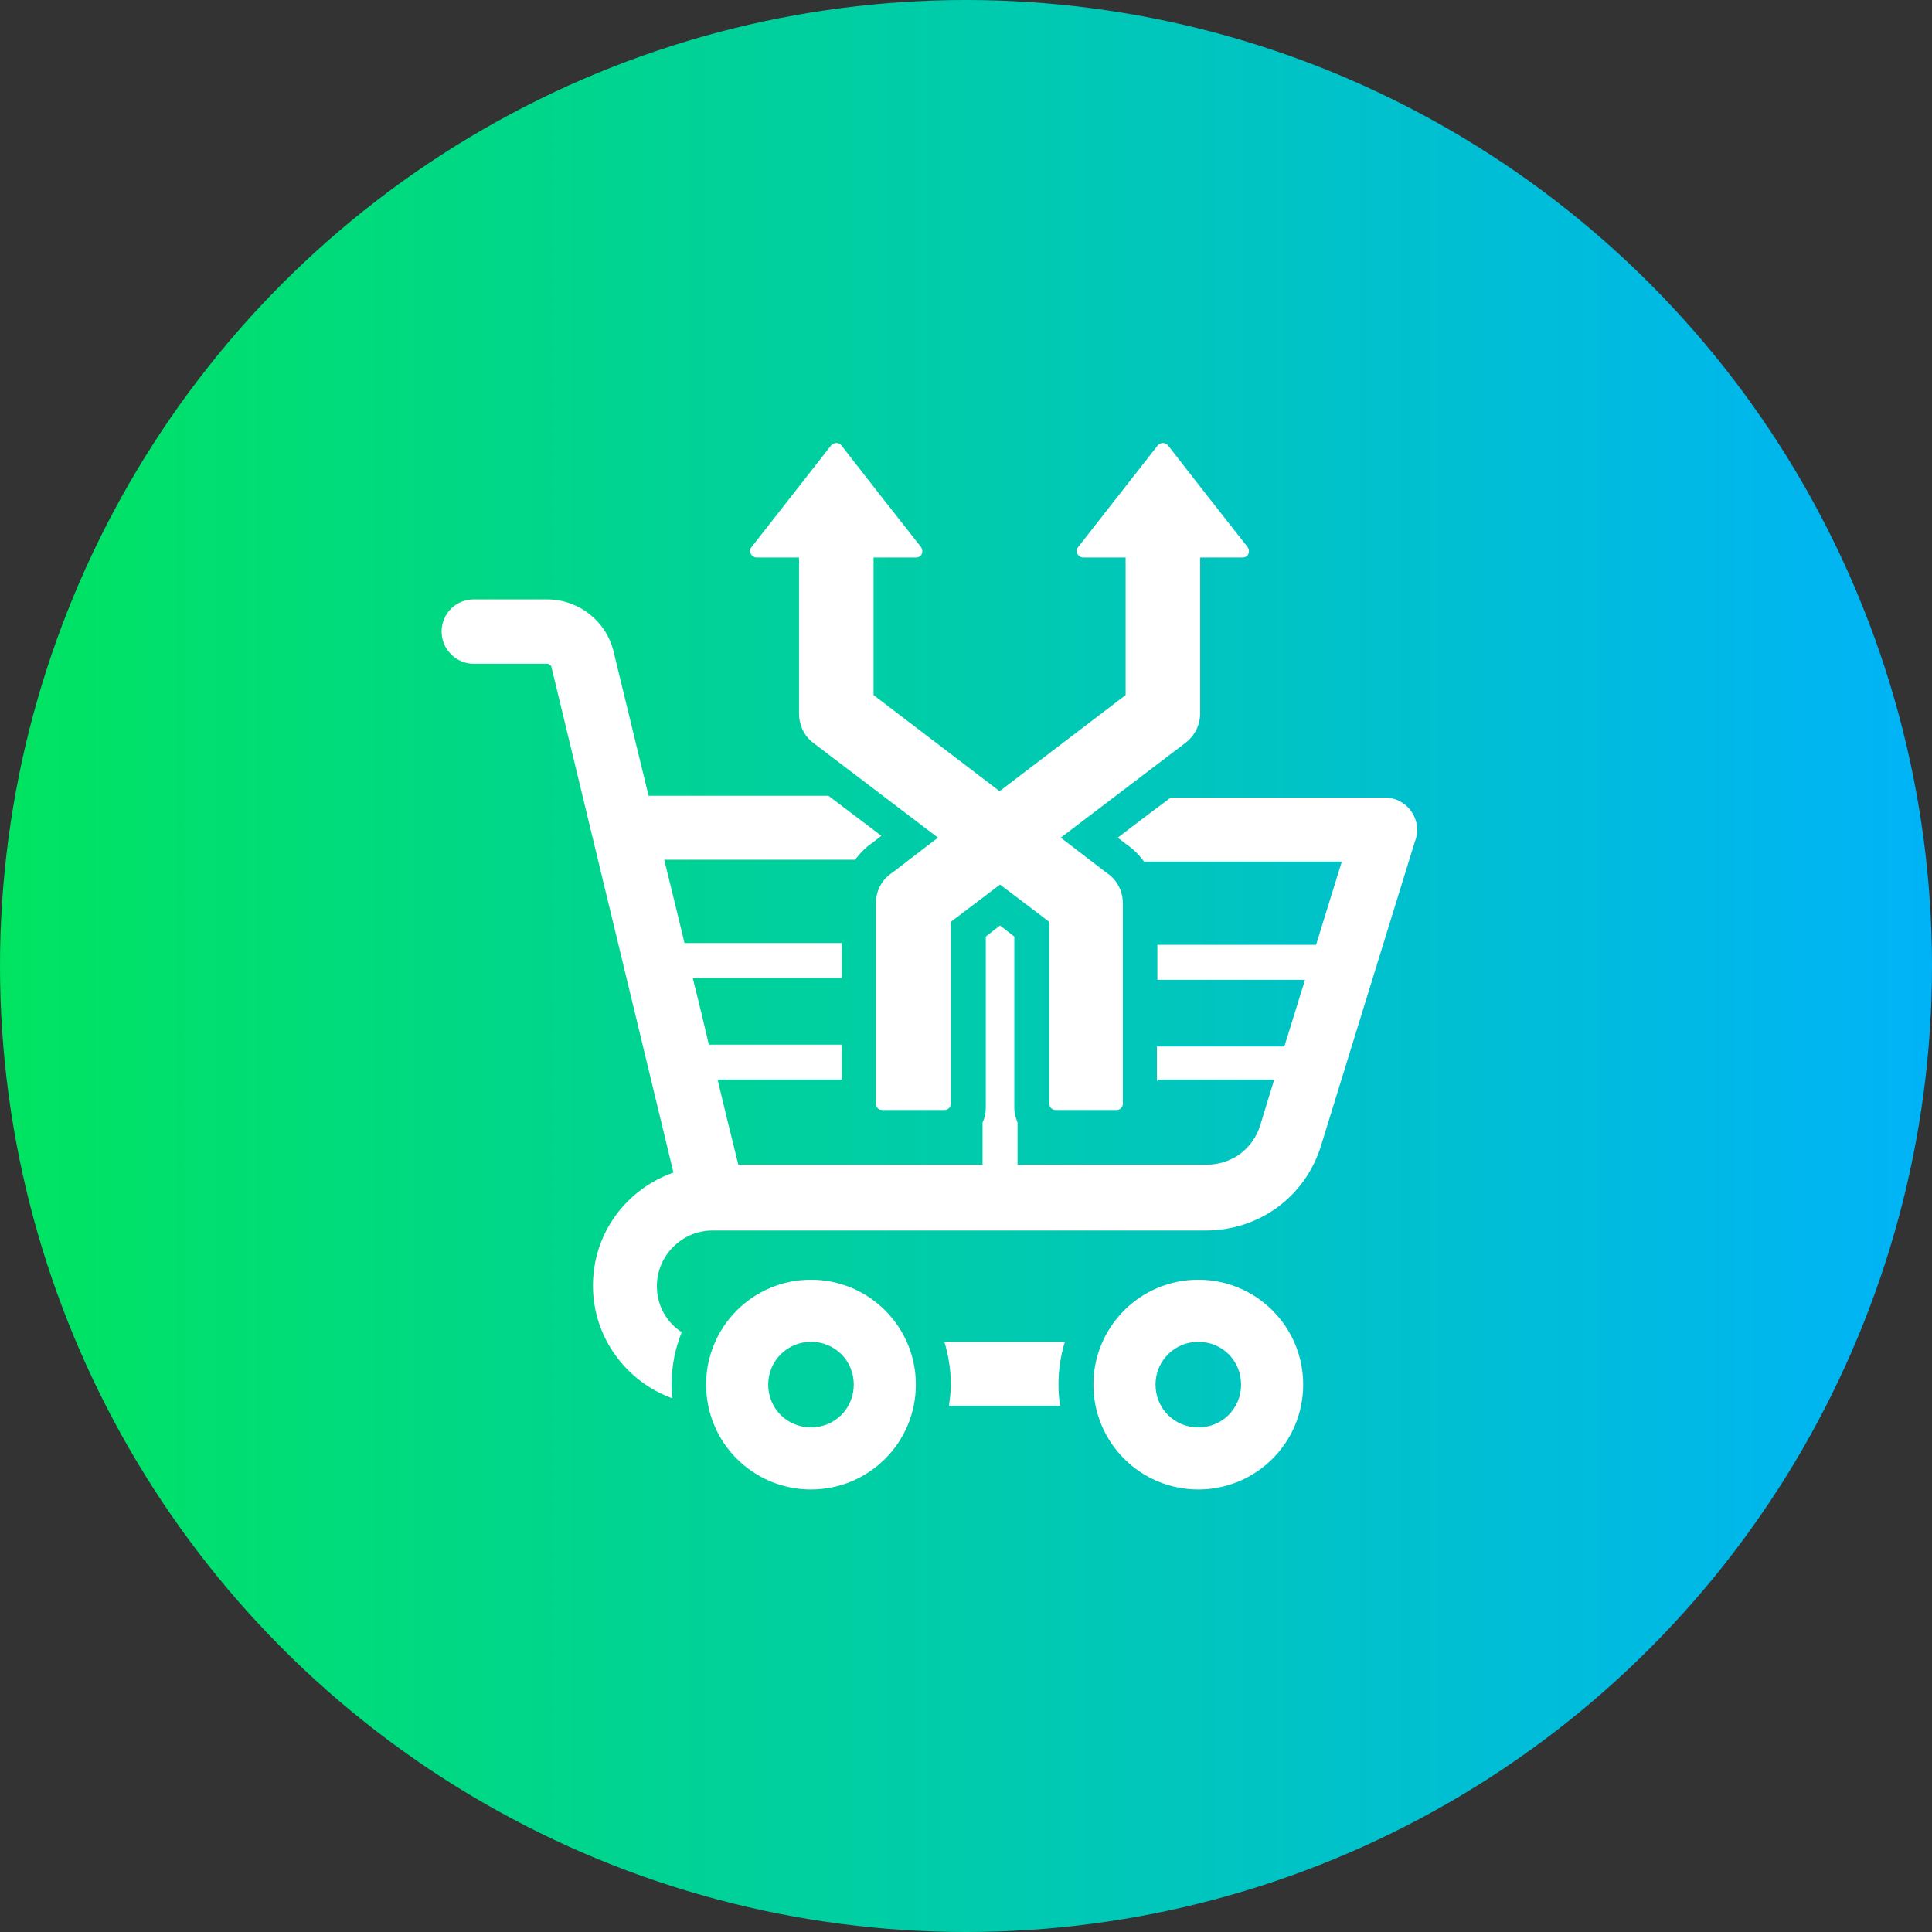
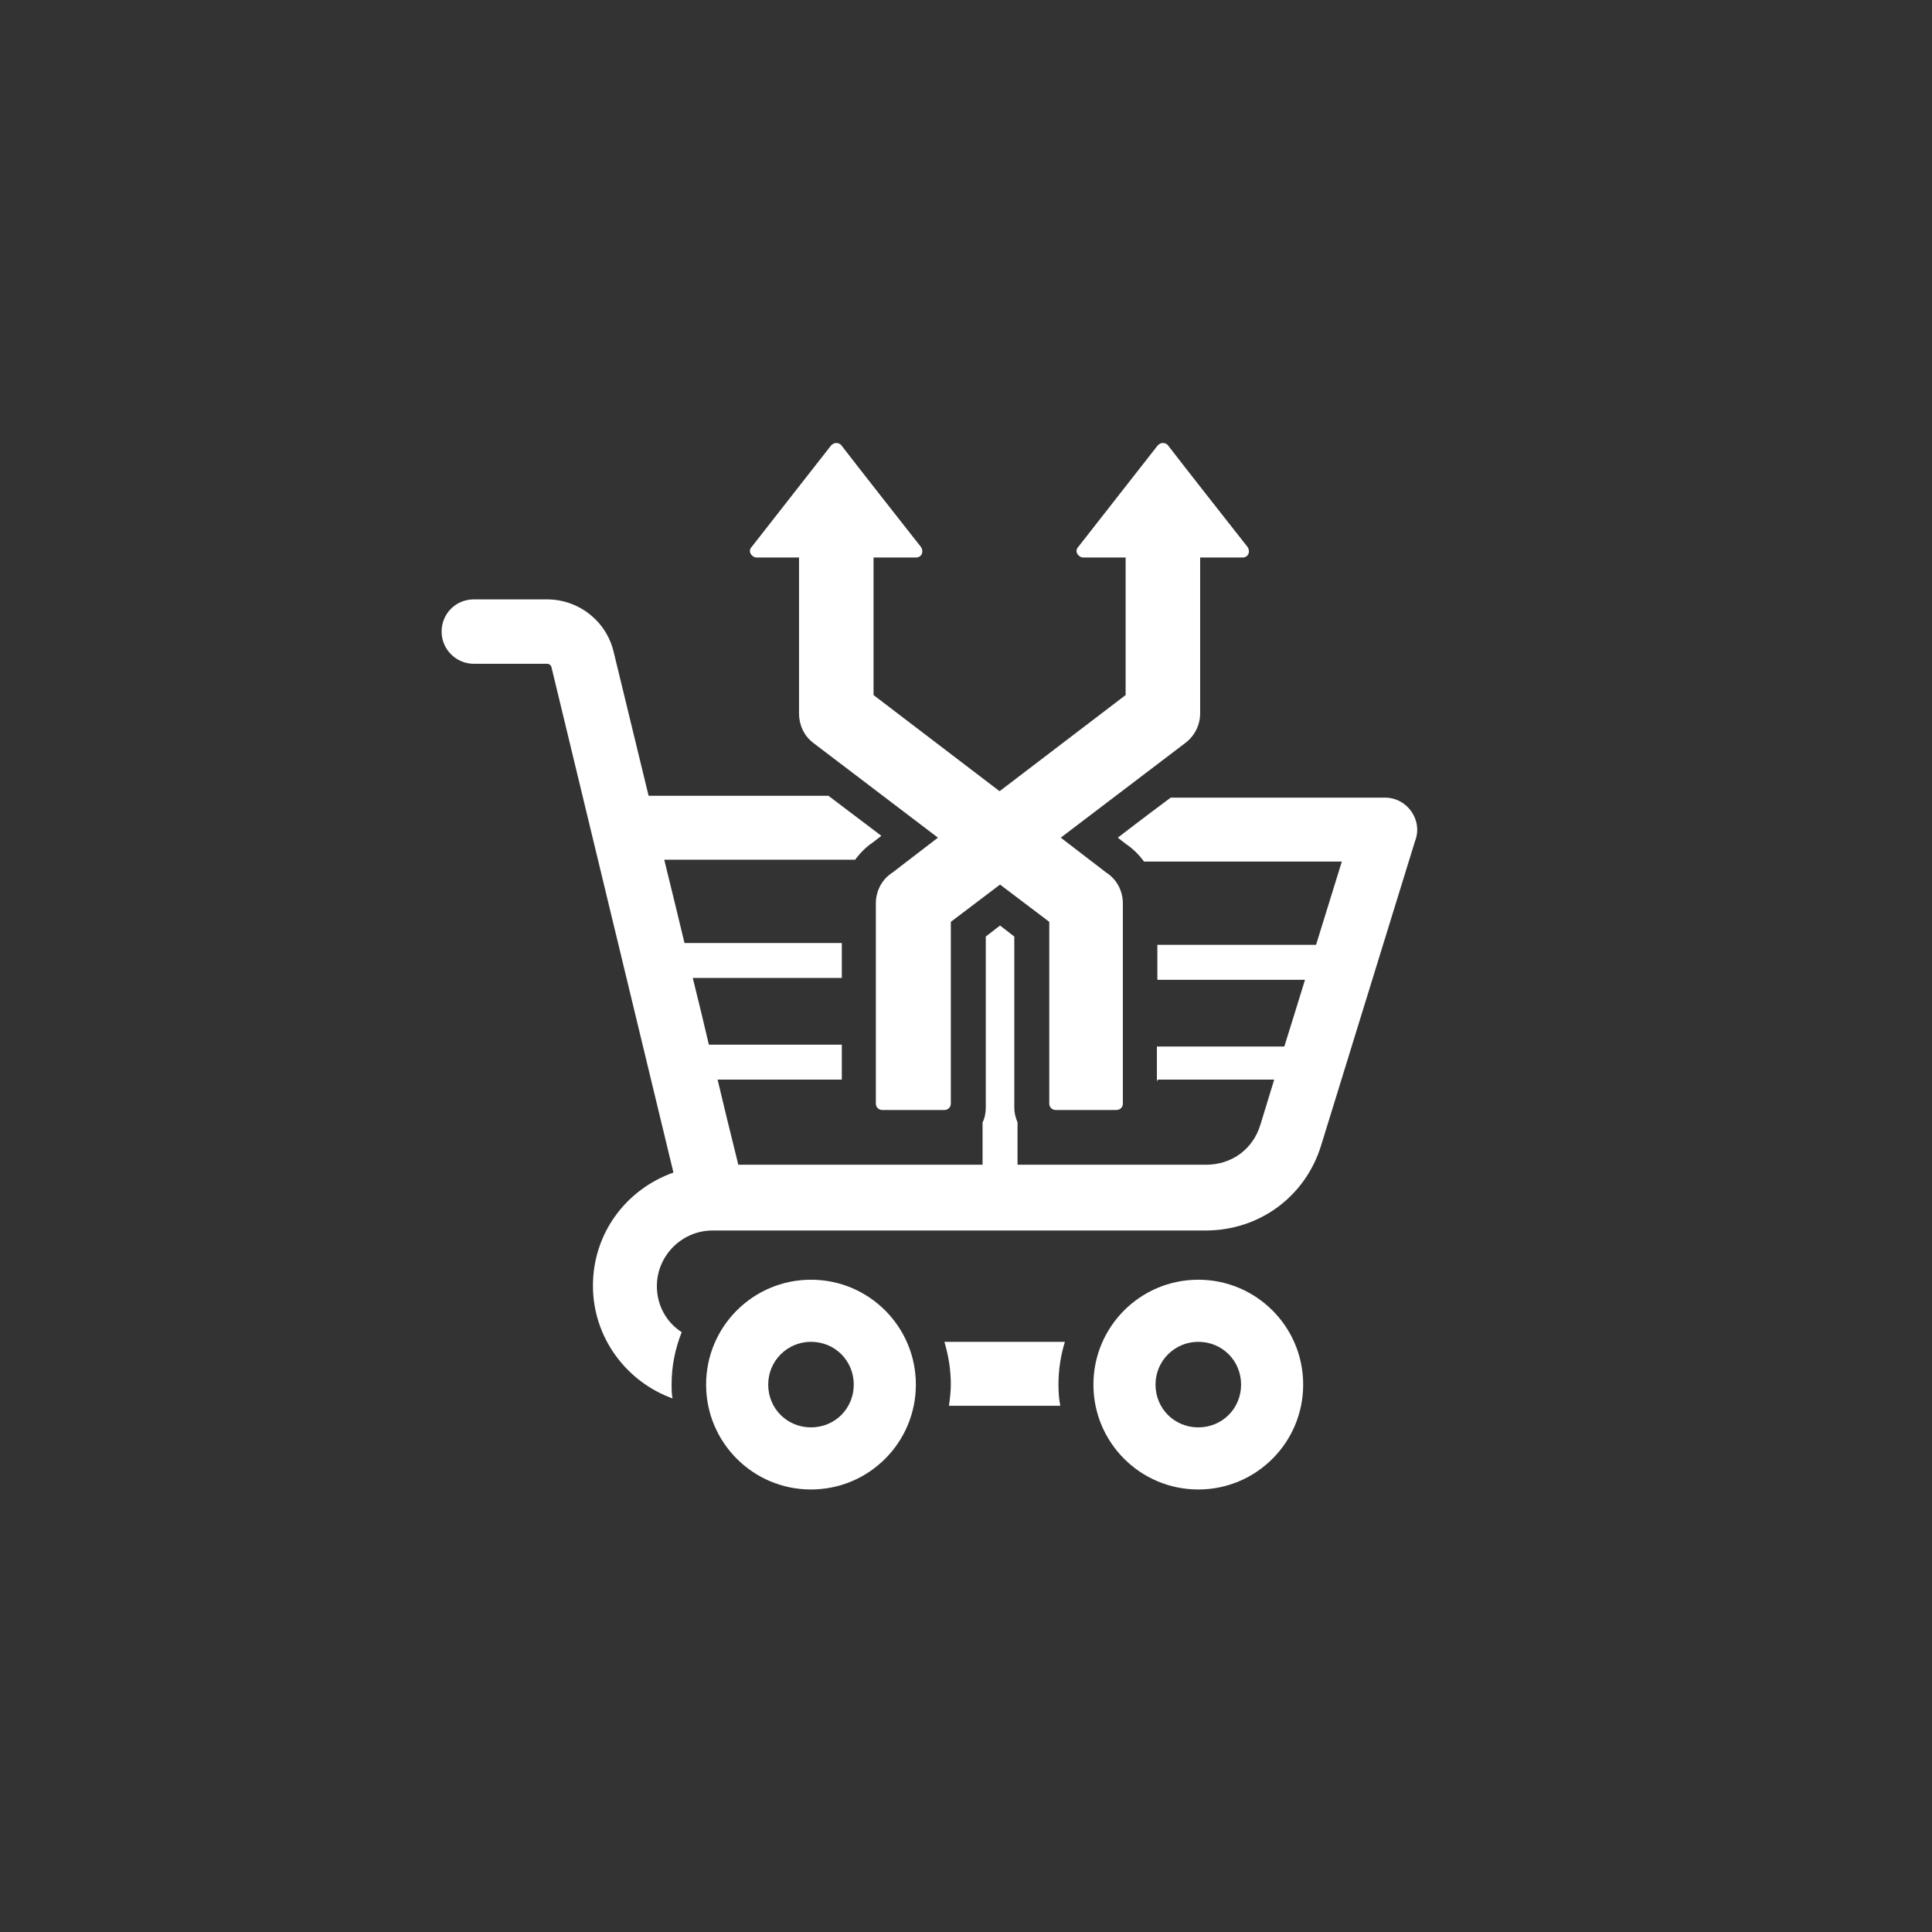
<svg xmlns="http://www.w3.org/2000/svg" id="Layer_1" data-name="Layer 1" viewBox="0 0 42 42">
  <rect x="0" y="0" width="42" height="42" fill="#333333" stroke="none" />
  <defs>
    <style>
      .cls-1 {
        fill: #fff;
        fill-rule: evenodd;
      }

      .cls-2 {
        fill: url(#linear-gradient);
      }
    </style>
    <linearGradient id="linear-gradient" x1="0" y1="21" x2="42" y2="21" gradientUnits="userSpaceOnUse">
      <stop offset="0" stop-color="#00e460" />
      <stop offset="1" stop-color="#00b3f8" />
    </linearGradient>
  </defs>
-   <circle class="cls-2" cx="21" cy="21" r="21" />
  <path class="cls-1" d="M25.15,23.51v-.76h2.77c.14-.45.25-.8.45-1.45h-3.21v-.76h3.45l.56-1.81h-4.3c-.11-.15-.24-.28-.39-.38,0,0-.18-.14-.18-.14,0,0,.61-.47,1.15-.87h4.66c.49,0,.83.5.65.95l-2.04,6.61c-.34,1.11-1.34,1.85-2.51,1.85h-10.72c-.66,0-1.21.54-1.21,1.21,0,.42.21.79.54,1-.14.35-.22.73-.22,1.13,0,.11,0,.21.02.31-1-.36-1.73-1.32-1.73-2.45s.71-2.09,1.75-2.46l-2.65-10.98c-.01-.05-.05-.08-.1-.08h-1.59c-.38,0-.7-.31-.7-.7s.31-.7.7-.7h1.59c.69,0,1.29.47,1.45,1.14l.76,3.13h3.91l1.15.87-.18.14c-.15.1-.28.23-.39.38h-4.15c.19.77.33,1.35.44,1.81h3.42v.76h-3.24c.14.56.23.94.35,1.45h2.89v.76h-2.7c.11.46.25,1.05.45,1.85h5.31v-.92c.05-.1.07-.21.07-.32v-3.72l.31-.24.31.24v3.72c0,.12.03.22.07.32v.92h4.1c.56,0,1.02-.34,1.18-.87l.3-.98h-2.53ZM19.18,24.13c-.08,0-.14-.06-.14-.14v-4.35c0-.28.14-.53.36-.67l.99-.76-2.71-2.06c-.21-.16-.31-.4-.31-.64v-3.39h-.92c-.05,0-.1-.03-.13-.08s-.02-.11.02-.15c.41-.52,1.39-1.78,1.73-2.21.03-.03.07-.05.11-.05s.09.02.11.05c.33.43,1.32,1.69,1.73,2.21.03.04.04.1.02.15s-.07.08-.13.08h-.92v2.99l2.74,2.09,2.74-2.09v-2.99h-.92c-.05,0-.1-.03-.13-.08s-.02-.11.02-.15c.41-.52,1.39-1.78,1.73-2.21.03-.03.07-.05.11-.05s.09.02.11.05c.33.43,1.32,1.69,1.73,2.21.03.04.04.1.02.15-.02.05-.07.08-.13.08h-.92v3.39c0,.24-.11.48-.32.64l-2.71,2.06.99.76c.22.14.36.39.36.67v4.35c0,.08-.06.14-.14.14h-1.32c-.08,0-.14-.06-.14-.14v-3.95l-1.07-.81-1.07.81v3.95c0,.08-.06.14-.14.14h-1.32ZM20.52,29.17h2.63c-.09.29-.14.6-.14.93,0,.16.01.31.04.46h-2.42c.02-.15.04-.31.04-.46,0-.32-.05-.63-.14-.93ZM17.63,27.82c1.26,0,2.28,1.02,2.28,2.28s-1.02,2.28-2.28,2.28-2.28-1.02-2.28-2.28,1.02-2.28,2.28-2.28ZM17.63,29.17c-.51,0-.93.41-.93.93s.41.93.93.93.93-.41.93-.93-.41-.93-.93-.93ZM26.05,27.82c1.26,0,2.28,1.02,2.28,2.28s-1.02,2.28-2.28,2.28-2.28-1.02-2.28-2.28,1.02-2.28,2.28-2.28ZM26.05,29.17c-.51,0-.93.41-.93.93s.41.93.93.93.93-.41.93-.93-.41-.93-.93-.93Z" />
</svg>